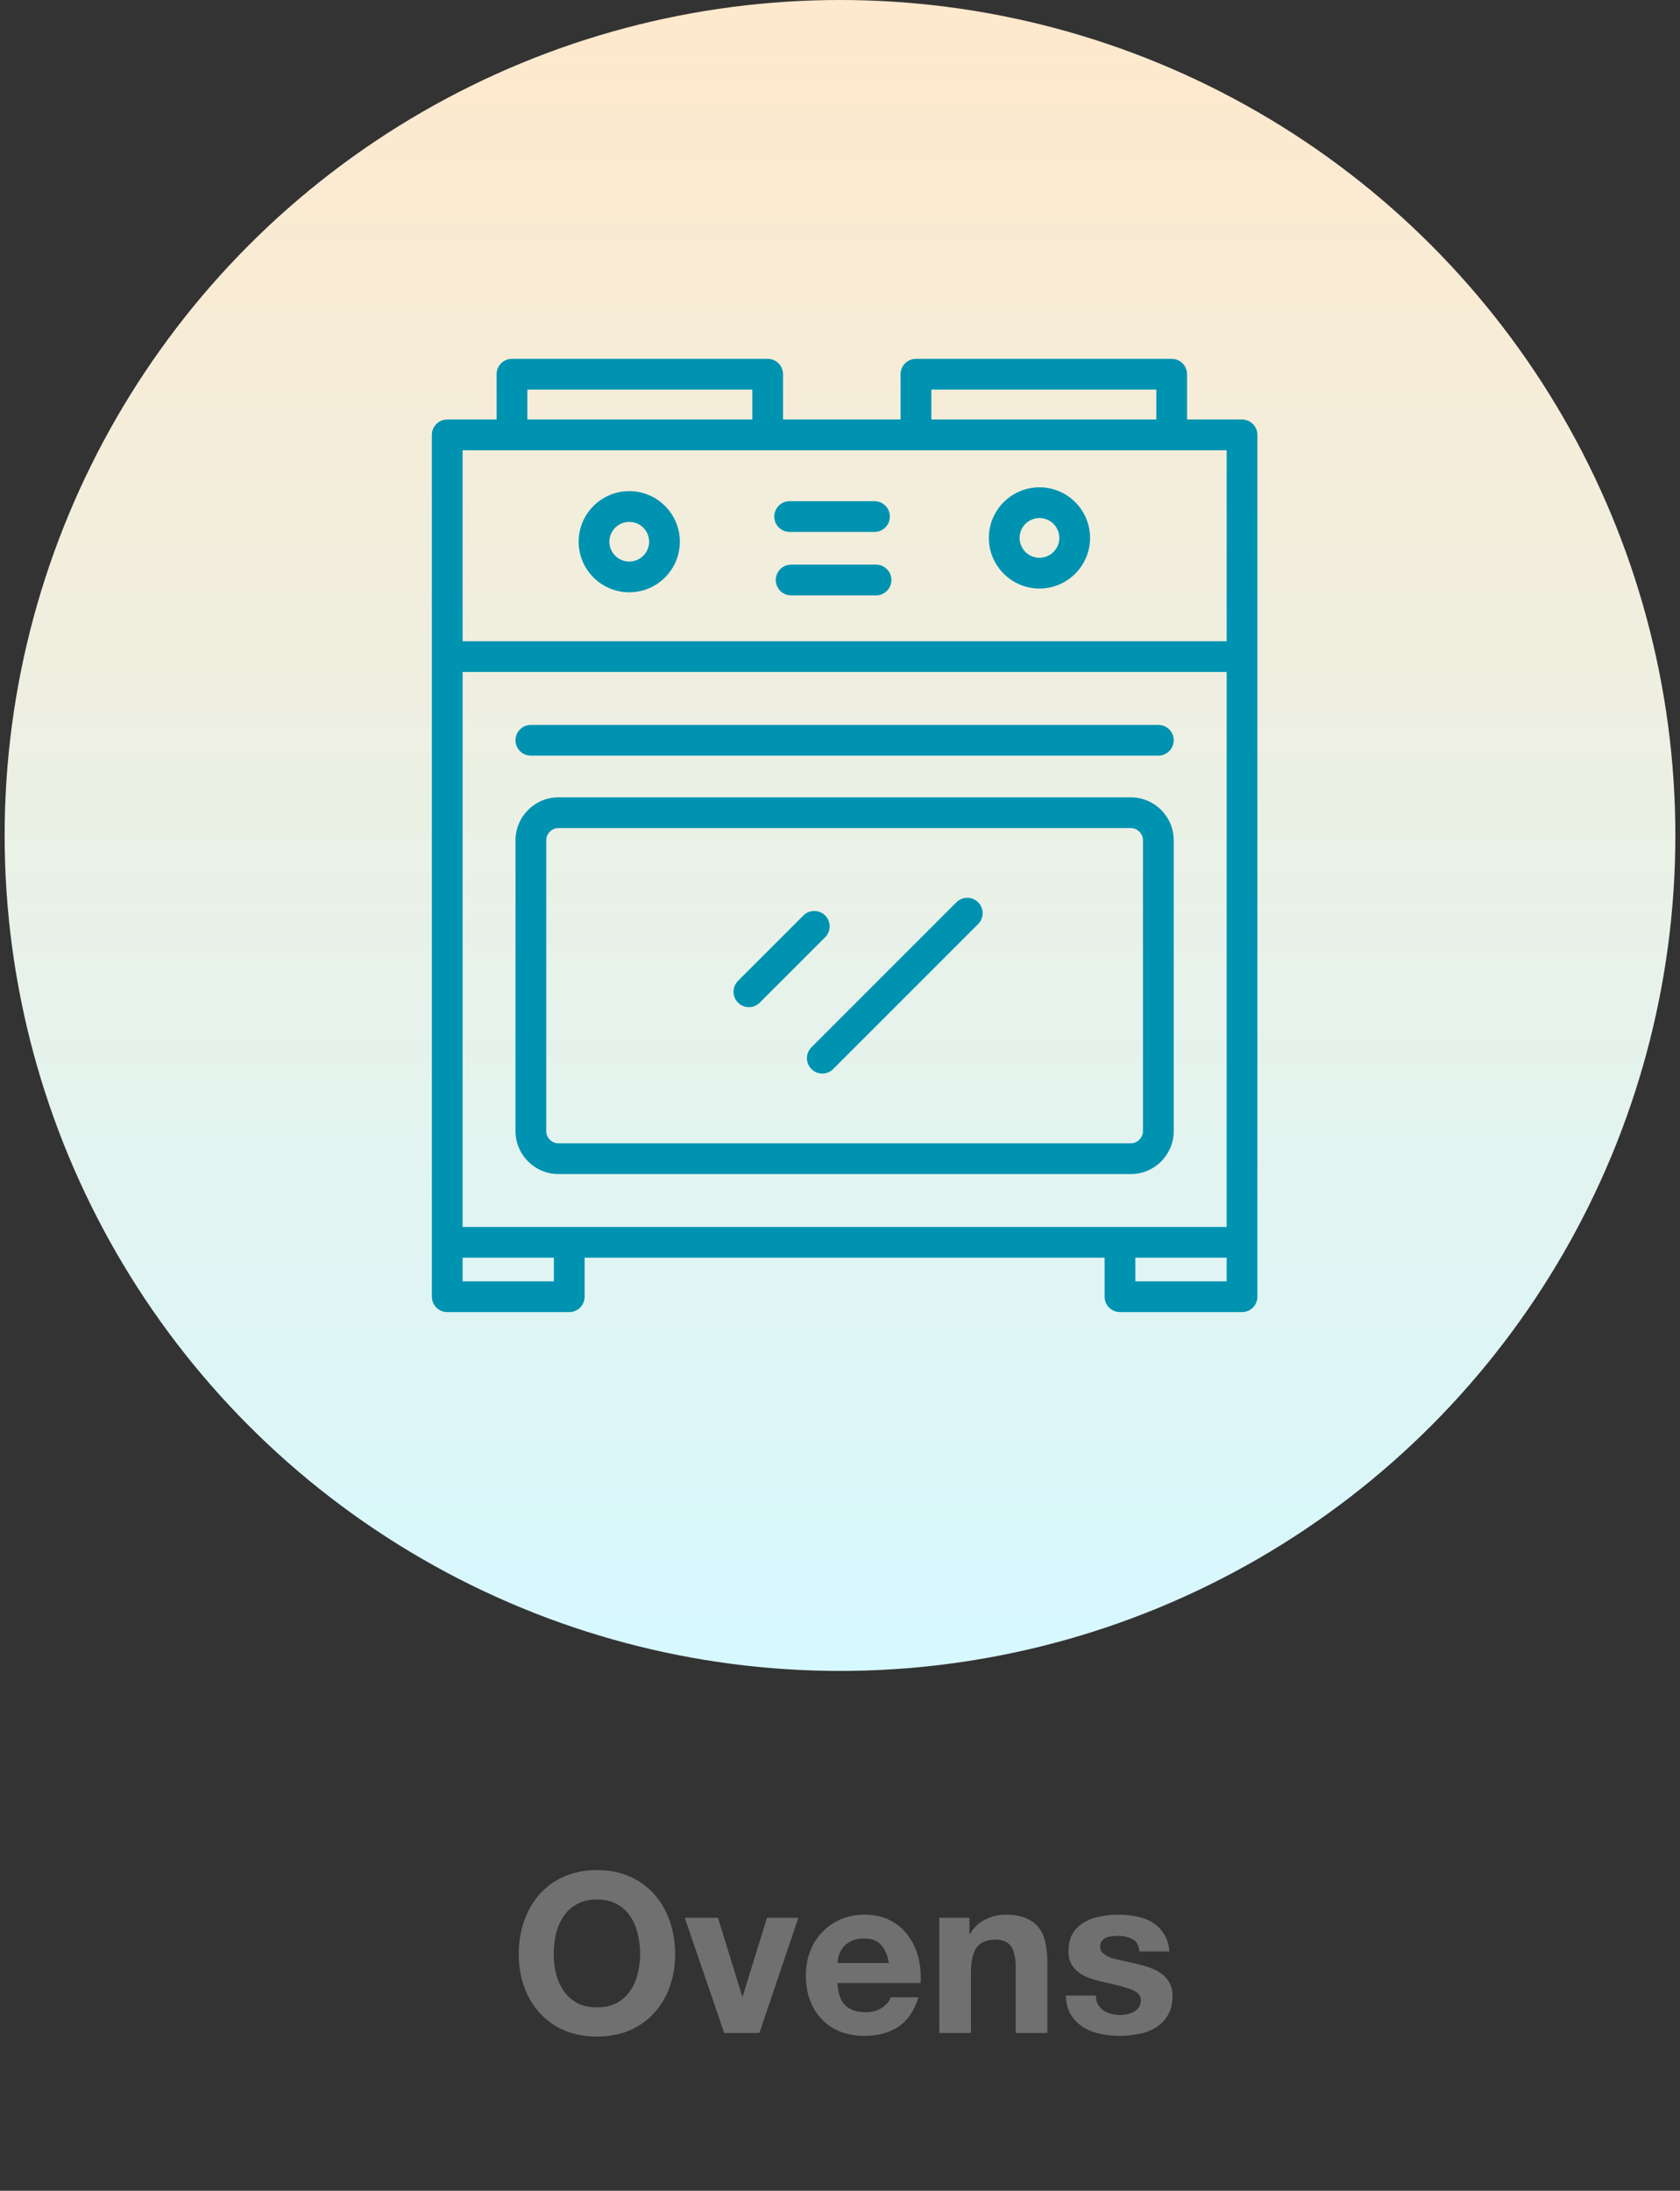
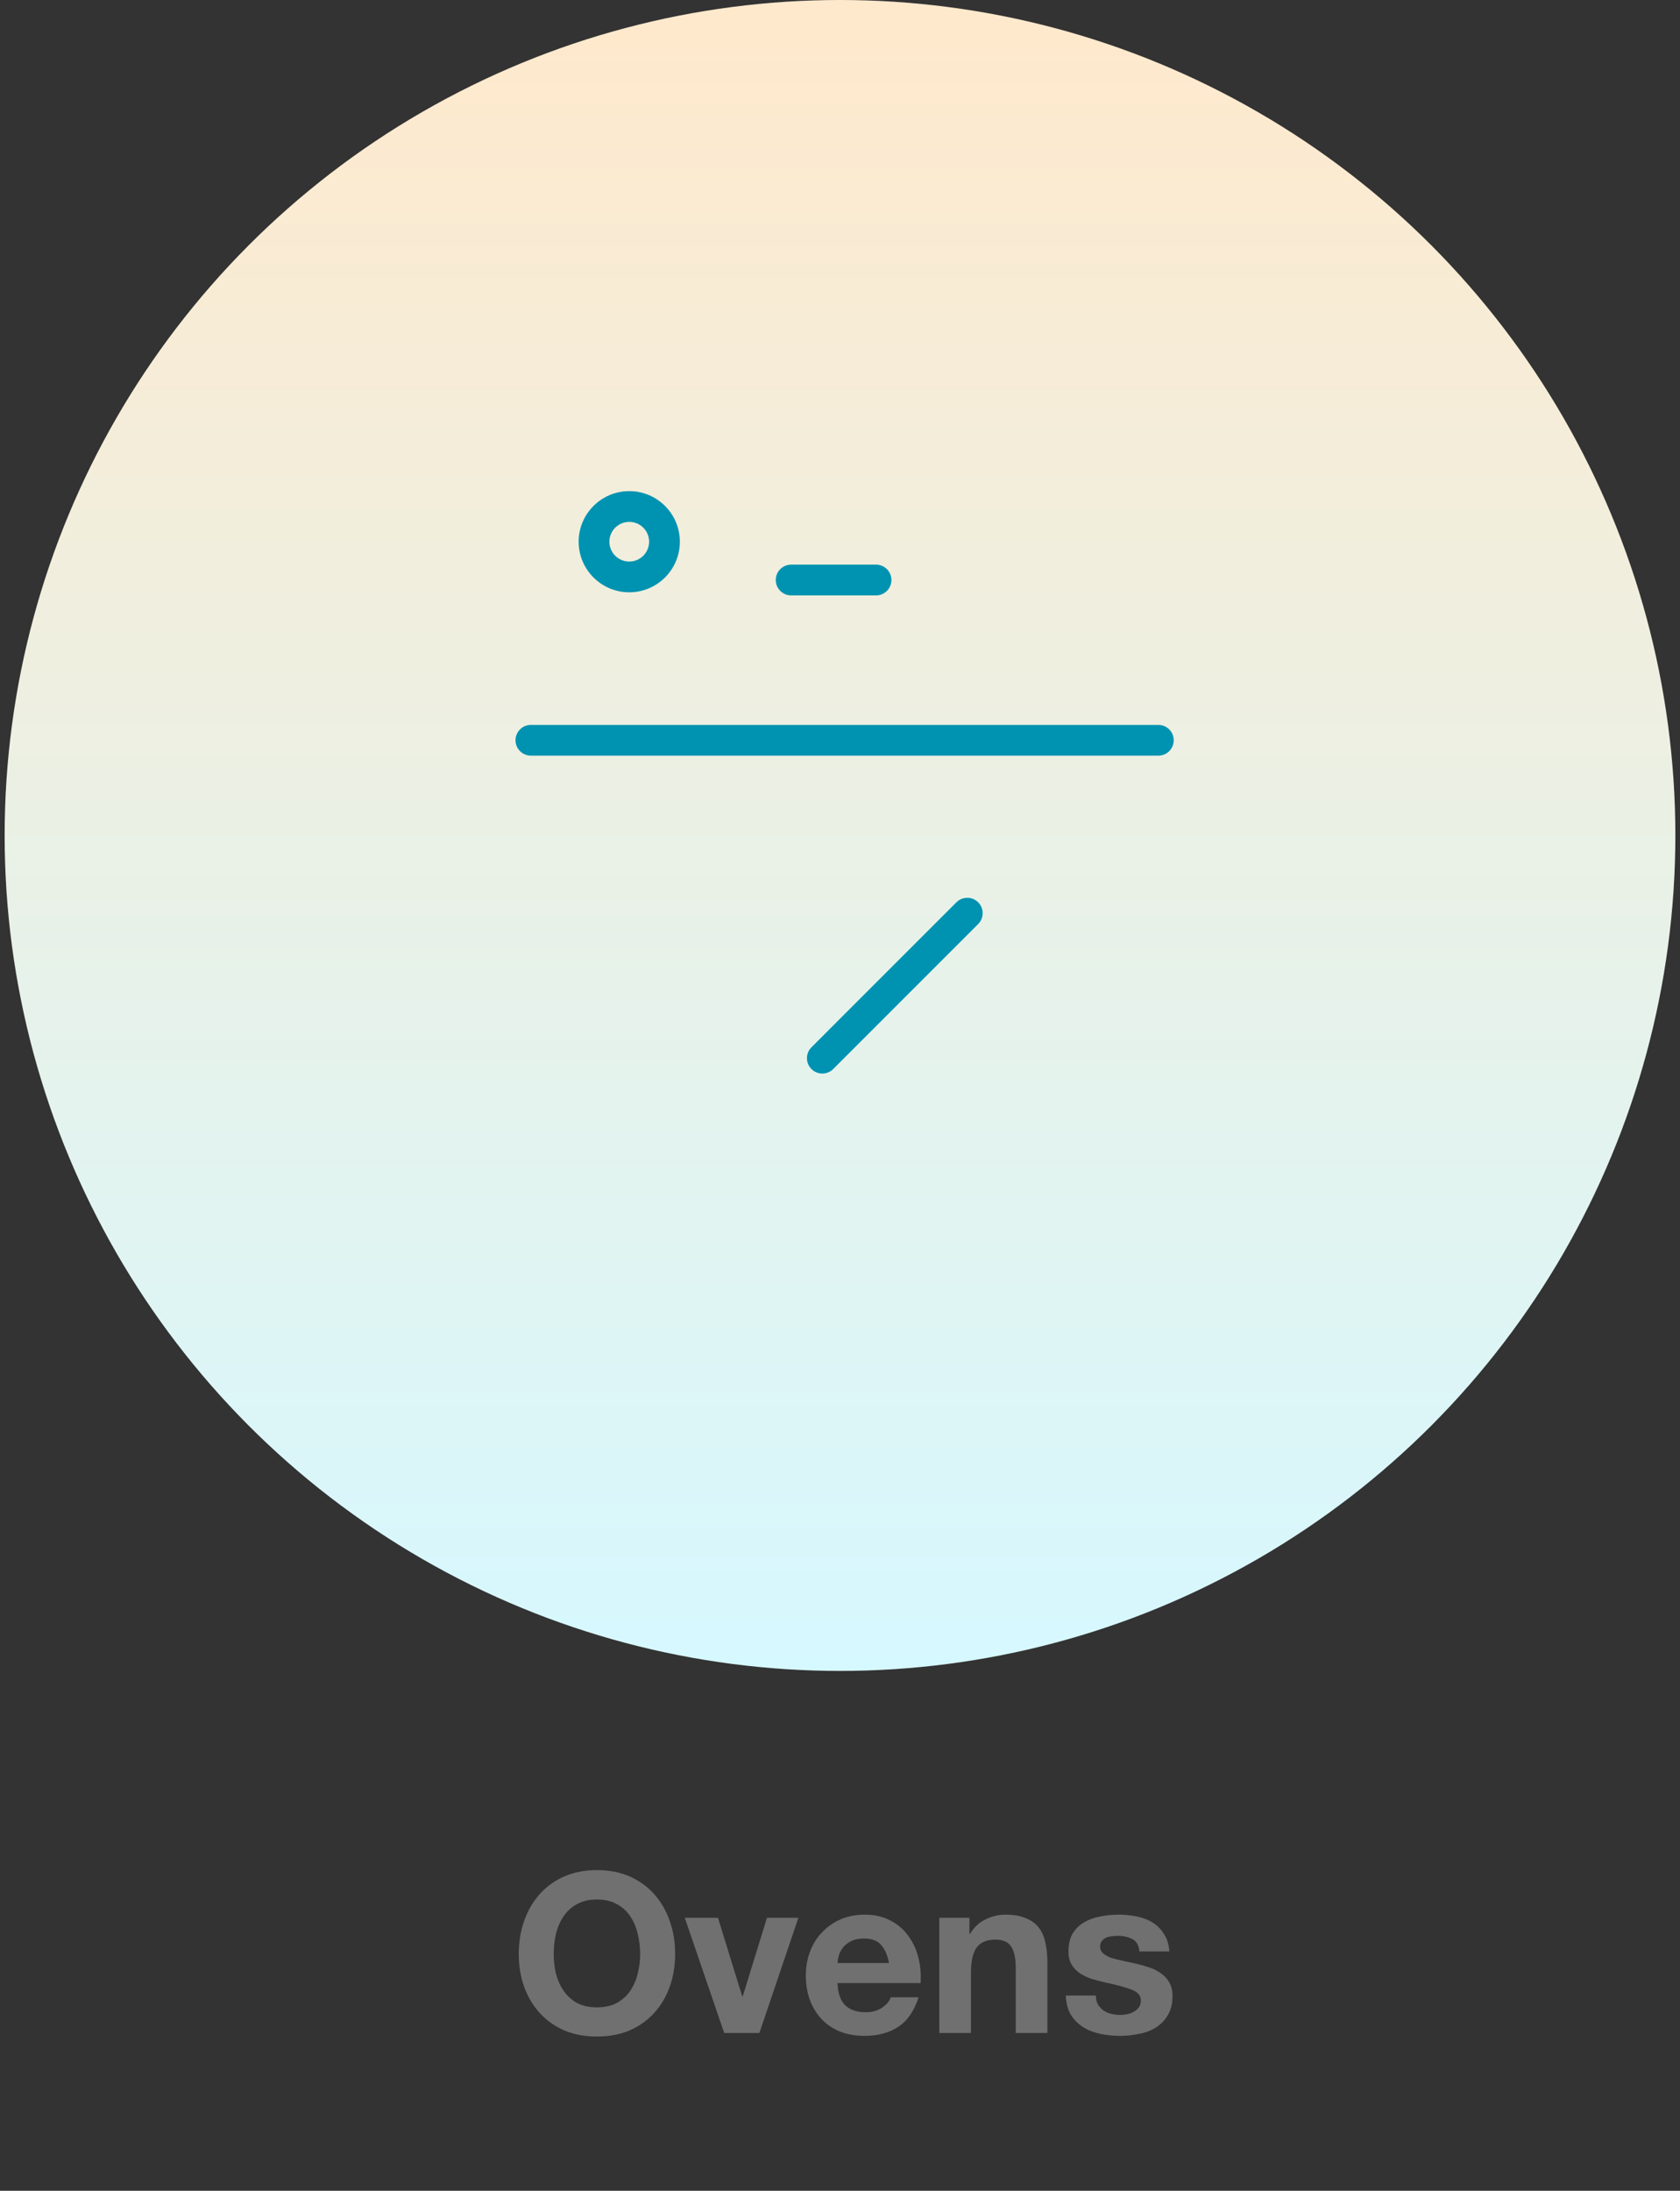
<svg xmlns="http://www.w3.org/2000/svg" width="181" height="236" viewBox="0 0 181 236" fill="none">
  <rect x="0" y="0" width="181" height="236" fill="#333333" stroke="none" />
  <path d="M59.657 210.504C59.657 211.224 59.737 211.928 59.897 212.616C60.073 213.288 60.345 213.896 60.713 214.44C61.081 214.984 61.561 215.424 62.153 215.76C62.745 216.08 63.465 216.24 64.313 216.24C65.161 216.24 65.881 216.08 66.473 215.76C67.065 215.424 67.545 214.984 67.913 214.44C68.281 213.896 68.545 213.288 68.705 212.616C68.881 211.928 68.969 211.224 68.969 210.504C68.969 209.752 68.881 209.024 68.705 208.32C68.545 207.616 68.281 206.992 67.913 206.448C67.545 205.888 67.065 205.448 66.473 205.128C65.881 204.792 65.161 204.624 64.313 204.624C63.465 204.624 62.745 204.792 62.153 205.128C61.561 205.448 61.081 205.888 60.713 206.448C60.345 206.992 60.073 207.616 59.897 208.32C59.737 209.024 59.657 209.752 59.657 210.504ZM55.889 210.504C55.889 209.224 56.081 208.04 56.465 206.952C56.849 205.848 57.401 204.888 58.121 204.072C58.841 203.256 59.721 202.616 60.761 202.152C61.817 201.688 63.001 201.456 64.313 201.456C65.641 201.456 66.825 201.688 67.865 202.152C68.905 202.616 69.785 203.256 70.505 204.072C71.225 204.888 71.777 205.848 72.161 206.952C72.545 208.04 72.737 209.224 72.737 210.504C72.737 211.752 72.545 212.92 72.161 214.008C71.777 215.08 71.225 216.016 70.505 216.816C69.785 217.616 68.905 218.248 67.865 218.712C66.825 219.16 65.641 219.384 64.313 219.384C63.001 219.384 61.817 219.16 60.761 218.712C59.721 218.248 58.841 217.616 58.121 216.816C57.401 216.016 56.849 215.08 56.465 214.008C56.081 212.92 55.889 211.752 55.889 210.504ZM81.816 219H78.024L73.776 206.592H77.352L79.968 215.064H80.016L82.632 206.592H86.016L81.816 219ZM95.773 211.464C95.613 210.6 95.325 209.944 94.909 209.496C94.509 209.048 93.893 208.824 93.061 208.824C92.517 208.824 92.061 208.92 91.693 209.112C91.341 209.288 91.053 209.512 90.829 209.784C90.621 210.056 90.469 210.344 90.373 210.648C90.293 210.952 90.245 211.224 90.229 211.464H95.773ZM90.229 213.624C90.277 214.728 90.557 215.528 91.069 216.024C91.581 216.52 92.317 216.768 93.277 216.768C93.965 216.768 94.557 216.6 95.053 216.264C95.549 215.912 95.853 215.544 95.965 215.16H98.965C98.485 216.648 97.749 217.712 96.757 218.352C95.765 218.992 94.565 219.312 93.157 219.312C92.181 219.312 91.301 219.16 90.517 218.856C89.733 218.536 89.069 218.088 88.525 217.512C87.981 216.936 87.557 216.248 87.253 215.448C86.965 214.648 86.821 213.768 86.821 212.808C86.821 211.88 86.973 211.016 87.277 210.216C87.581 209.416 88.013 208.728 88.573 208.152C89.133 207.56 89.797 207.096 90.565 206.76C91.349 206.424 92.213 206.256 93.157 206.256C94.213 206.256 95.133 206.464 95.917 206.88C96.701 207.28 97.341 207.824 97.837 208.512C98.349 209.2 98.717 209.984 98.941 210.864C99.165 211.744 99.245 212.664 99.181 213.624H90.229ZM101.202 206.592H104.442V208.32H104.514C104.946 207.6 105.506 207.08 106.194 206.76C106.882 206.424 107.586 206.256 108.306 206.256C109.218 206.256 109.962 206.384 110.538 206.64C111.13 206.88 111.594 207.224 111.93 207.672C112.266 208.104 112.498 208.64 112.626 209.28C112.77 209.904 112.842 210.6 112.842 211.368V219H109.434V211.992C109.434 210.968 109.274 210.208 108.954 209.712C108.634 209.2 108.066 208.944 107.25 208.944C106.322 208.944 105.65 209.224 105.234 209.784C104.818 210.328 104.61 211.232 104.61 212.496V219H101.202V206.592ZM118.069 214.968C118.069 215.336 118.141 215.656 118.285 215.928C118.445 216.184 118.645 216.4 118.885 216.576C119.125 216.736 119.397 216.856 119.701 216.936C120.021 217.016 120.349 217.056 120.685 217.056C120.925 217.056 121.173 217.032 121.429 216.984C121.701 216.92 121.941 216.832 122.149 216.72C122.373 216.592 122.557 216.432 122.701 216.24C122.845 216.032 122.917 215.776 122.917 215.472C122.917 214.96 122.573 214.576 121.885 214.32C121.213 214.064 120.269 213.808 119.053 213.552C118.557 213.44 118.069 213.312 117.589 213.168C117.125 213.008 116.709 212.808 116.341 212.568C115.973 212.312 115.677 212 115.453 211.632C115.229 211.248 115.117 210.784 115.117 210.24C115.117 209.44 115.269 208.784 115.573 208.272C115.893 207.76 116.309 207.36 116.821 207.072C117.333 206.768 117.909 206.56 118.549 206.448C119.189 206.32 119.845 206.256 120.517 206.256C121.189 206.256 121.837 206.32 122.461 206.448C123.101 206.576 123.669 206.792 124.165 207.096C124.661 207.4 125.069 207.808 125.389 208.32C125.725 208.816 125.925 209.448 125.989 210.216H122.749C122.701 209.56 122.453 209.12 122.005 208.896C121.557 208.656 121.029 208.536 120.421 208.536C120.229 208.536 120.021 208.552 119.797 208.584C119.573 208.6 119.365 208.648 119.173 208.728C118.997 208.808 118.845 208.928 118.717 209.088C118.589 209.232 118.525 209.432 118.525 209.688C118.525 209.992 118.637 210.24 118.861 210.432C119.085 210.624 119.373 210.784 119.725 210.912C120.093 211.024 120.509 211.128 120.973 211.224C121.437 211.32 121.909 211.424 122.389 211.536C122.885 211.648 123.365 211.784 123.829 211.944C124.309 212.104 124.733 212.32 125.101 212.592C125.469 212.848 125.765 213.176 125.989 213.576C126.213 213.96 126.325 214.44 126.325 215.016C126.325 215.832 126.157 216.52 125.821 217.08C125.501 217.624 125.077 218.064 124.549 218.4C124.021 218.736 123.413 218.968 122.725 219.096C122.053 219.24 121.365 219.312 120.661 219.312C119.941 219.312 119.237 219.24 118.549 219.096C117.861 218.952 117.245 218.712 116.701 218.376C116.173 218.04 115.733 217.6 115.381 217.056C115.045 216.496 114.861 215.8 114.829 214.968H118.069Z" fill="#707070" />
  <circle cx="90.5" cy="90" r="90" fill="url(#paint0_linear_791_120)" />
-   <path d="M133.815 45.189H127.89V40.312C127.89 39.398 127.15 38.656 126.234 38.656H98.684C97.769 38.656 97.028 39.398 97.028 40.312V45.189H84.365V40.312C84.365 39.398 83.624 38.656 82.709 38.656H55.159C54.244 38.656 53.502 39.398 53.502 40.312V45.189H48.184C47.27 45.189 46.528 45.931 46.528 46.845V133.83V139.688C46.528 140.602 47.27 141.344 48.184 141.344H61.331C62.245 141.344 62.987 140.602 62.987 139.688V135.486H119.007V139.688C119.007 140.602 119.748 141.344 120.664 141.344H133.815C134.73 141.344 135.471 140.602 135.471 139.688V133.83V46.845C135.471 45.931 134.73 45.189 133.815 45.189ZM49.84 132.174V72.389H132.159V132.174H49.84ZM100.341 41.969H124.578V45.189H100.341V41.969ZM56.815 41.969H81.053V45.189H56.815V41.969ZM49.84 48.502H132.159V69.077H49.84V48.502ZM59.674 138.031H49.84V135.486H59.674V138.031ZM132.159 138.031H122.32V135.486H132.159V138.031Z" fill="#0093B1" />
  <path d="M67.795 52.907C64.788 52.907 62.342 55.35 62.342 58.354C62.342 61.361 64.788 63.806 67.795 63.806C70.801 63.806 73.247 61.361 73.247 58.354C73.247 55.35 70.801 52.907 67.795 52.907ZM67.795 60.494C66.615 60.494 65.655 59.534 65.655 58.354C65.655 57.177 66.615 56.22 67.795 56.22C68.975 56.22 69.934 57.177 69.934 58.354C69.934 59.534 68.975 60.494 67.795 60.494Z" fill="#0093B1" />
  <path d="M94.384 60.826H85.235C84.32 60.826 83.578 61.568 83.578 62.482C83.578 63.397 84.32 64.139 85.235 64.139H94.384C95.299 64.139 96.04 63.397 96.04 62.482C96.04 61.568 95.299 60.826 94.384 60.826Z" fill="#0093B1" />
-   <path d="M85.074 57.302H94.217C95.132 57.302 95.873 56.56 95.873 55.645C95.873 54.731 95.132 53.989 94.217 53.989H85.074C84.159 53.989 83.418 54.731 83.418 55.645C83.418 56.56 84.159 57.302 85.074 57.302Z" fill="#0093B1" />
-   <path d="M121.838 85.894H60.162C57.614 85.894 55.54 87.965 55.54 90.51V121.852C55.54 124.401 57.614 126.474 60.162 126.474H121.838C124.384 126.474 126.454 124.4 126.454 121.852V90.51C126.454 87.965 124.384 85.894 121.838 85.894ZM123.142 121.852C123.142 122.562 122.545 123.161 121.838 123.161H60.162C59.44 123.161 58.853 122.574 58.853 121.852V90.51C58.853 89.803 59.452 89.206 60.162 89.206H121.838C122.545 89.206 123.142 89.803 123.142 90.51V121.852Z" fill="#0093B1" />
  <path d="M124.798 78.089H57.196C56.282 78.089 55.54 78.831 55.54 79.746C55.54 80.66 56.282 81.402 57.196 81.402H124.798C125.713 81.402 126.454 80.66 126.454 79.746C126.454 78.831 125.713 78.089 124.798 78.089Z" fill="#0093B1" />
-   <path d="M88.901 98.62C88.254 97.973 87.206 97.973 86.559 98.62L79.511 105.668C78.864 106.315 78.864 107.363 79.511 108.01C79.835 108.334 80.259 108.495 80.682 108.495C81.106 108.495 81.53 108.334 81.853 108.01L88.901 100.962C89.548 100.315 89.548 99.267 88.901 98.62Z" fill="#0093B1" />
  <path d="M103.043 97.2L87.424 112.82C86.777 113.467 86.777 114.515 87.424 115.162C87.747 115.485 88.171 115.647 88.595 115.647C89.018 115.647 89.442 115.485 89.766 115.162L105.385 99.542C106.032 98.895 106.032 97.847 105.385 97.2C104.738 96.553 103.69 96.553 103.043 97.2Z" fill="#0093B1" />
-   <path d="M111.989 52.495C108.983 52.495 106.537 54.941 106.537 57.947C106.537 60.954 108.983 63.4 111.989 63.4C114.996 63.4 117.442 60.954 117.442 57.947C117.442 54.941 114.996 52.495 111.989 52.495ZM111.989 60.087C110.809 60.087 109.85 59.127 109.85 57.947C109.85 56.768 110.809 55.808 111.989 55.808C113.17 55.808 114.129 56.768 114.129 57.947C114.129 59.127 113.17 60.087 111.989 60.087Z" fill="#0093B1" />
  <defs>
    <linearGradient id="paint0_linear_791_120" x1="90.5" y1="0" x2="90.5" y2="180" gradientUnits="userSpaceOnUse">
      <stop stop-color="#FFE9CC" />
      <stop offset="1" stop-color="#D6F8FF" />
    </linearGradient>
  </defs>
</svg>